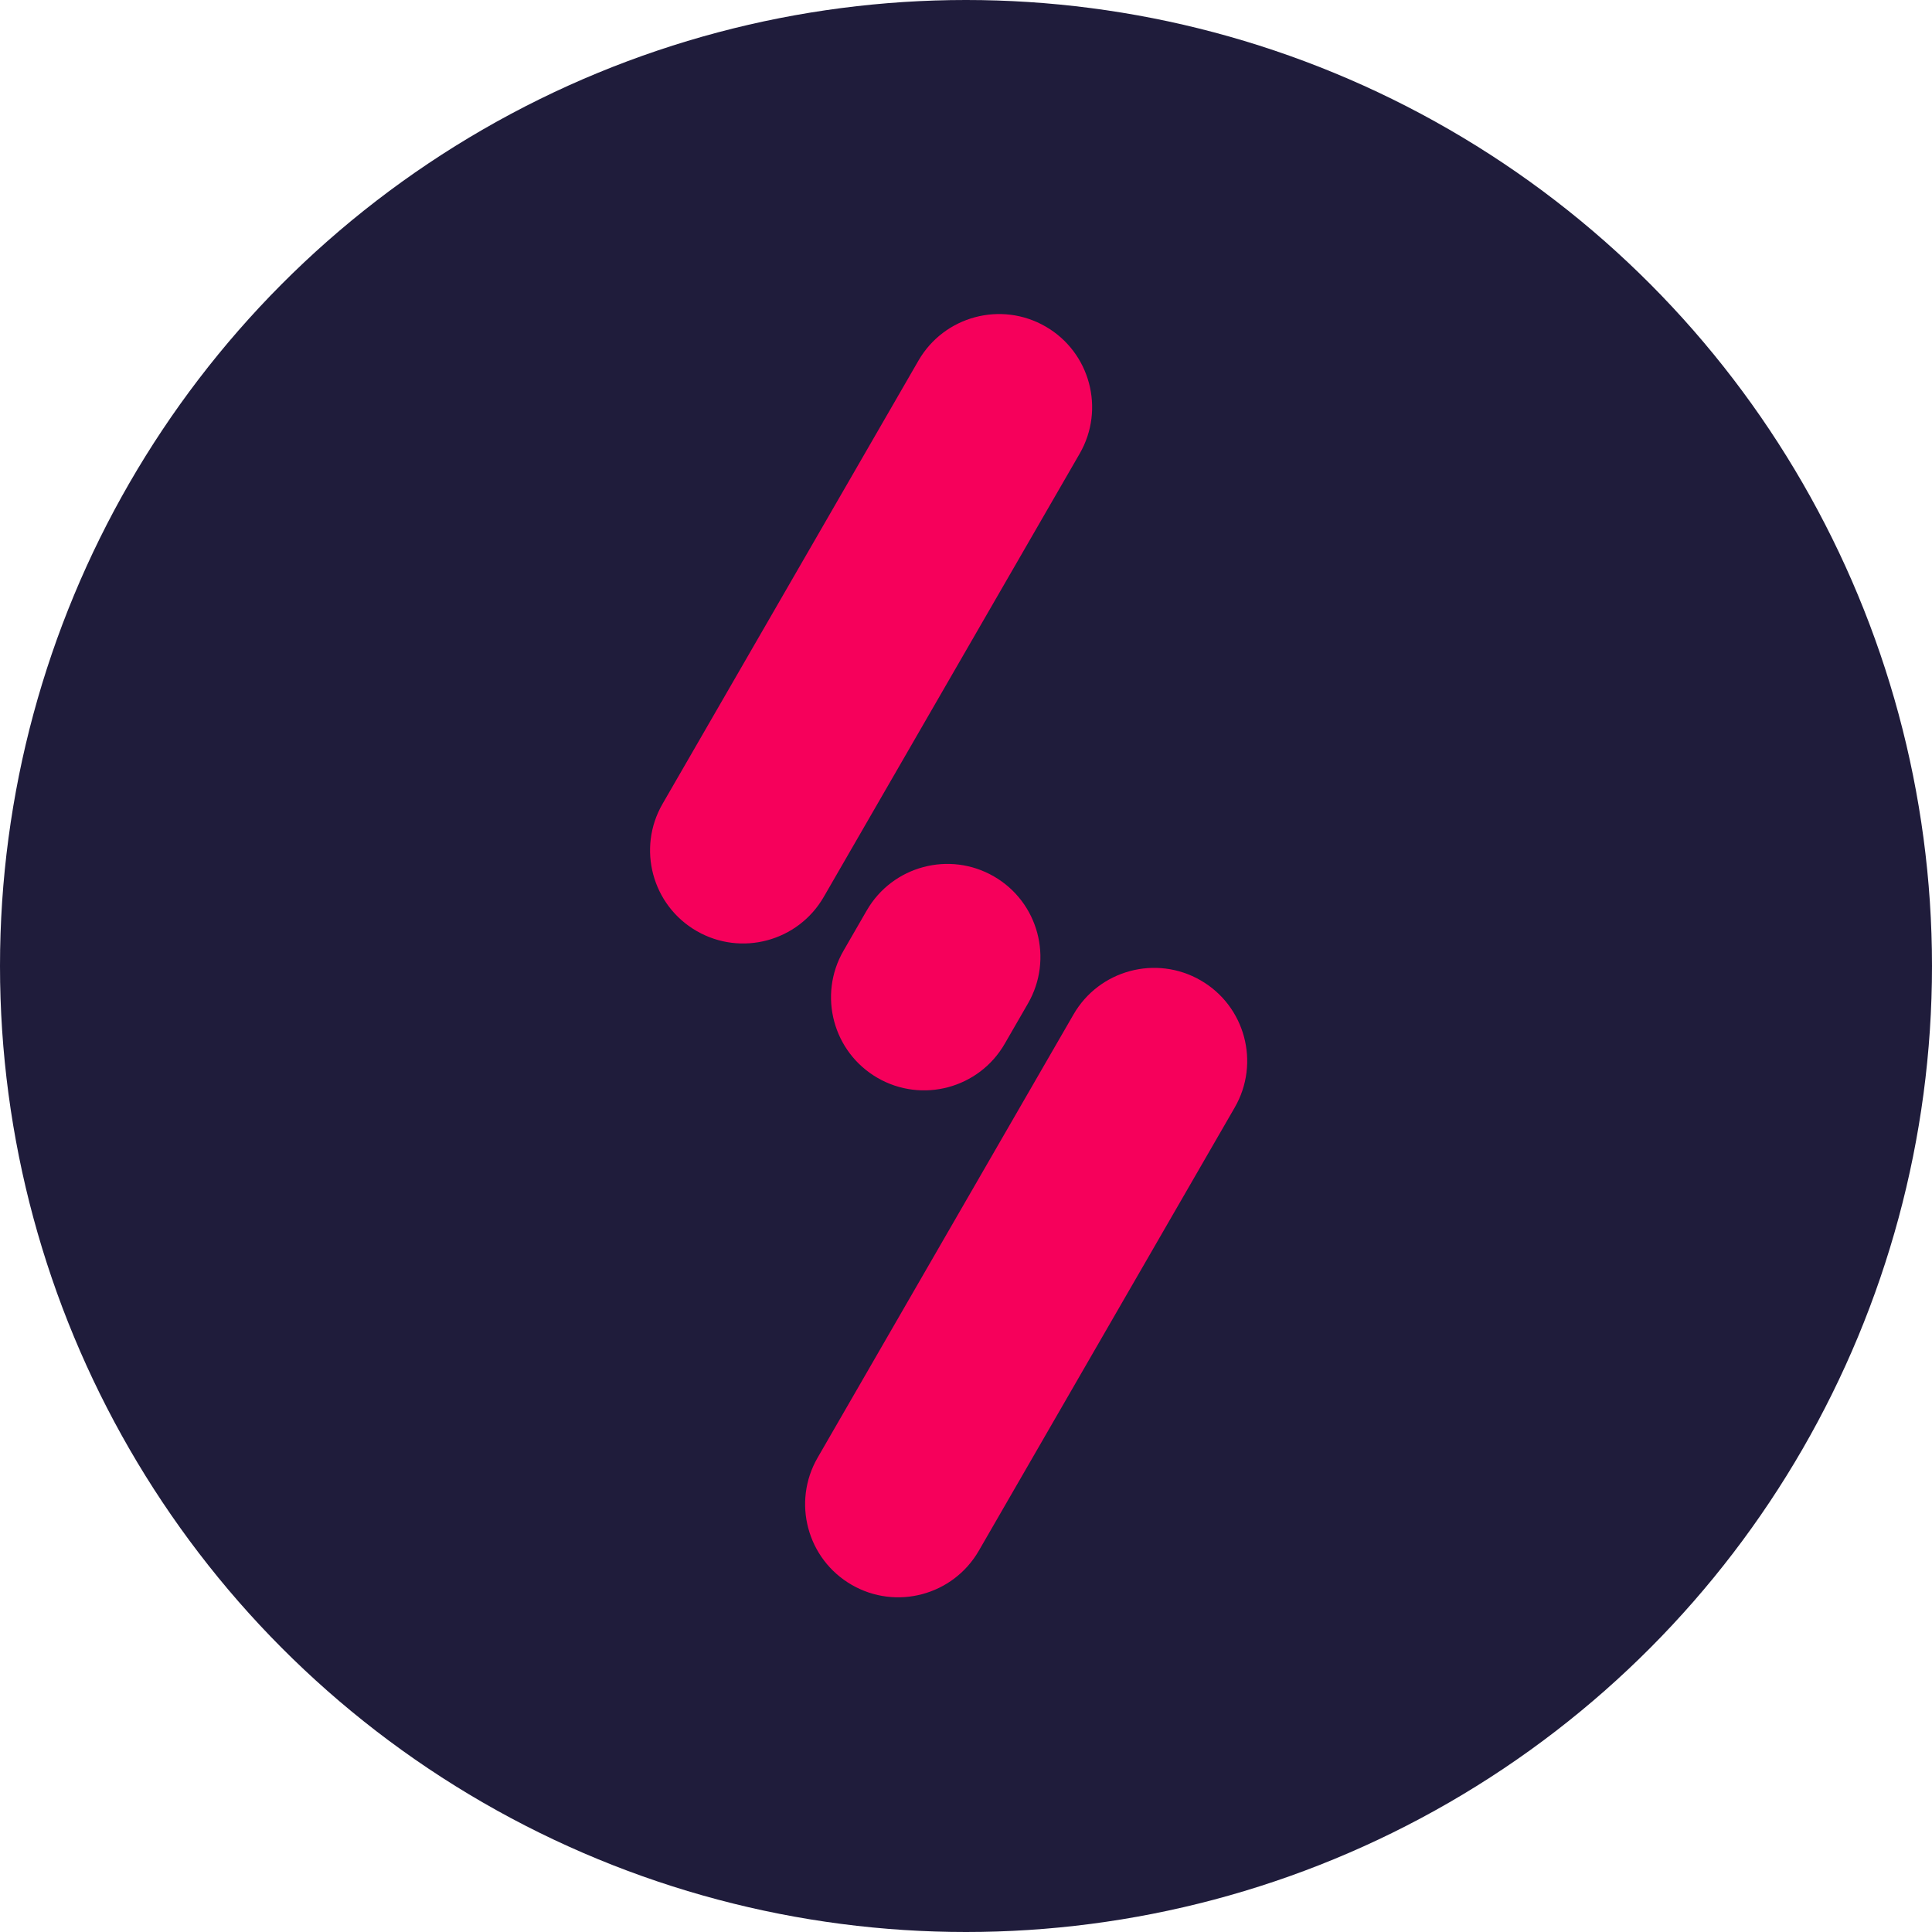
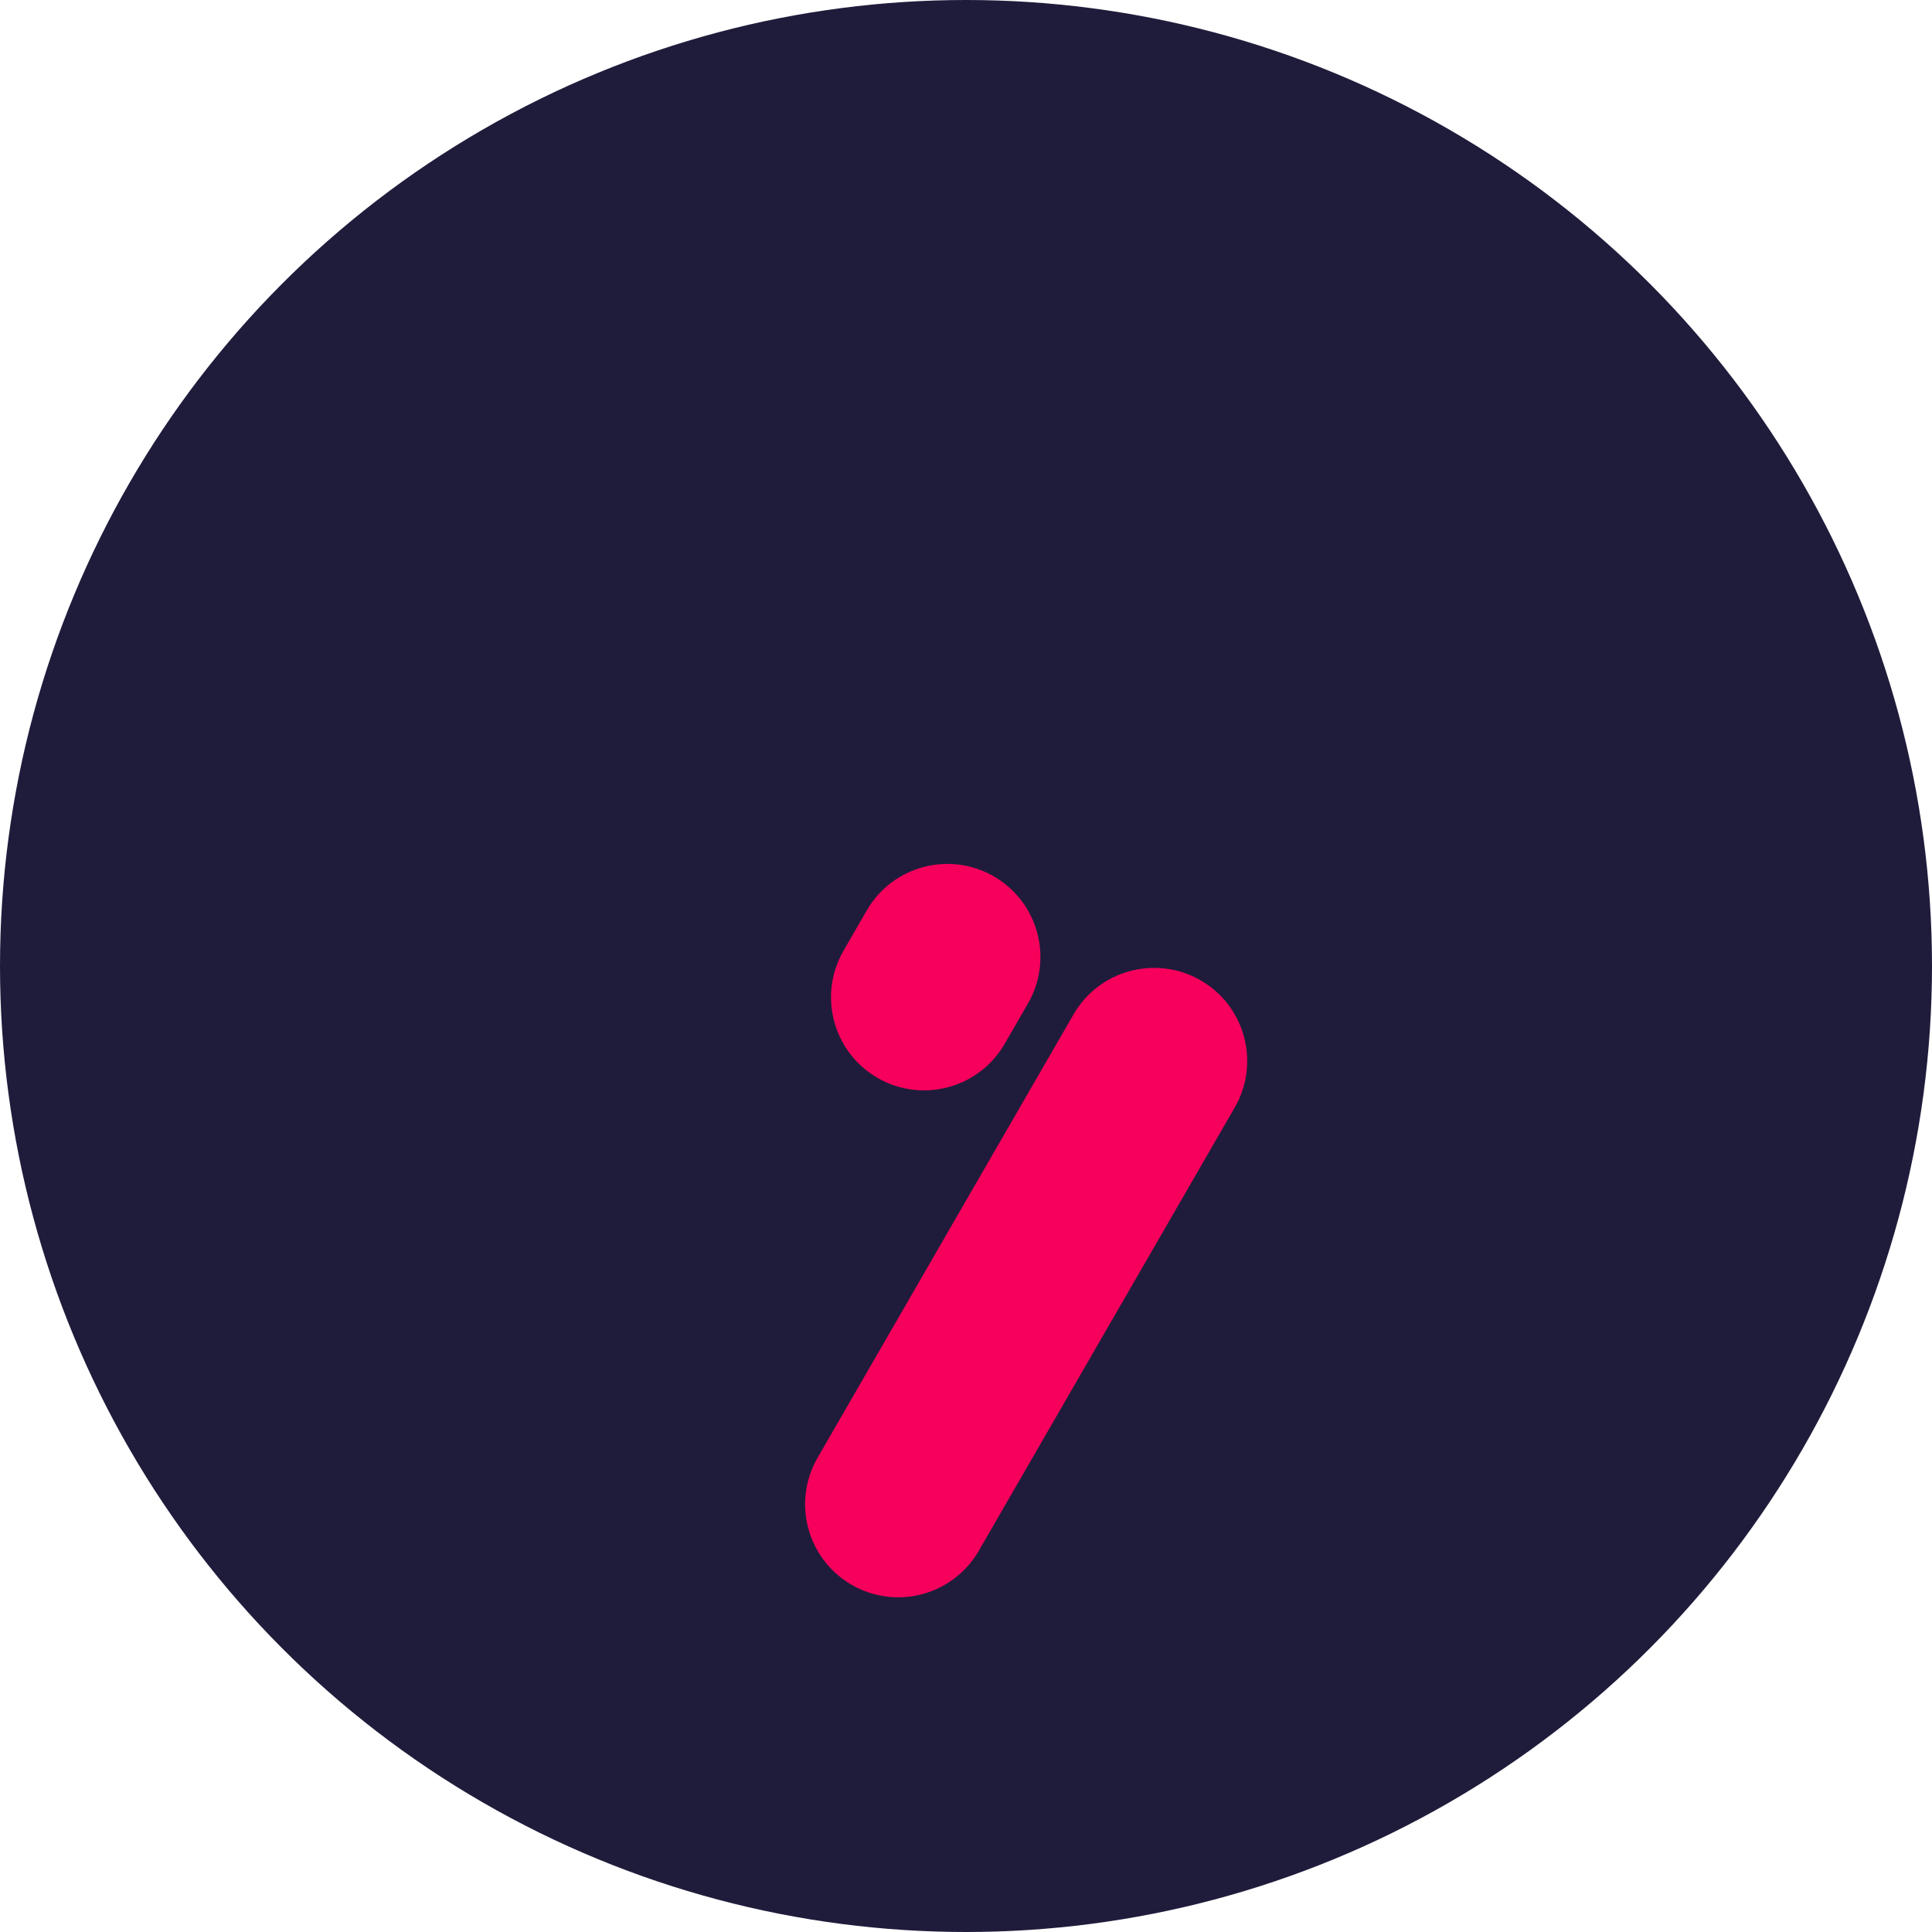
<svg xmlns="http://www.w3.org/2000/svg" width="69" height="69" viewBox="0 0 69 69" fill="none">
  <circle cx="34.5" cy="34.5" r="34.5" fill="#1F1C3B" />
  <path d="M44.097 39.554C45.015 37.964 44.471 35.931 42.881 35.013C41.291 34.095 39.258 34.64 38.34 36.23L29.2 52.061C28.282 53.651 28.827 55.683 30.417 56.601C32.007 57.519 34.039 56.974 34.957 55.385L44.097 39.554Z" fill="#F6005B" />
  <path d="M36.712 35.841C37.63 34.251 37.086 32.218 35.496 31.3C33.906 30.382 31.873 30.927 30.955 32.517L30.125 33.955C29.207 35.545 29.751 37.578 31.341 38.496C32.931 39.414 34.964 38.869 35.882 37.279L36.712 35.841Z" fill="#F6005B" />
-   <path d="M38.559 16.203C39.477 14.613 38.932 12.58 37.343 11.662C35.753 10.744 33.72 11.289 32.802 12.879L23.662 28.71C22.744 30.299 23.289 32.332 24.879 33.25C26.468 34.168 28.501 33.623 29.419 32.034L38.559 16.203Z" fill="#F6005B" />
</svg>